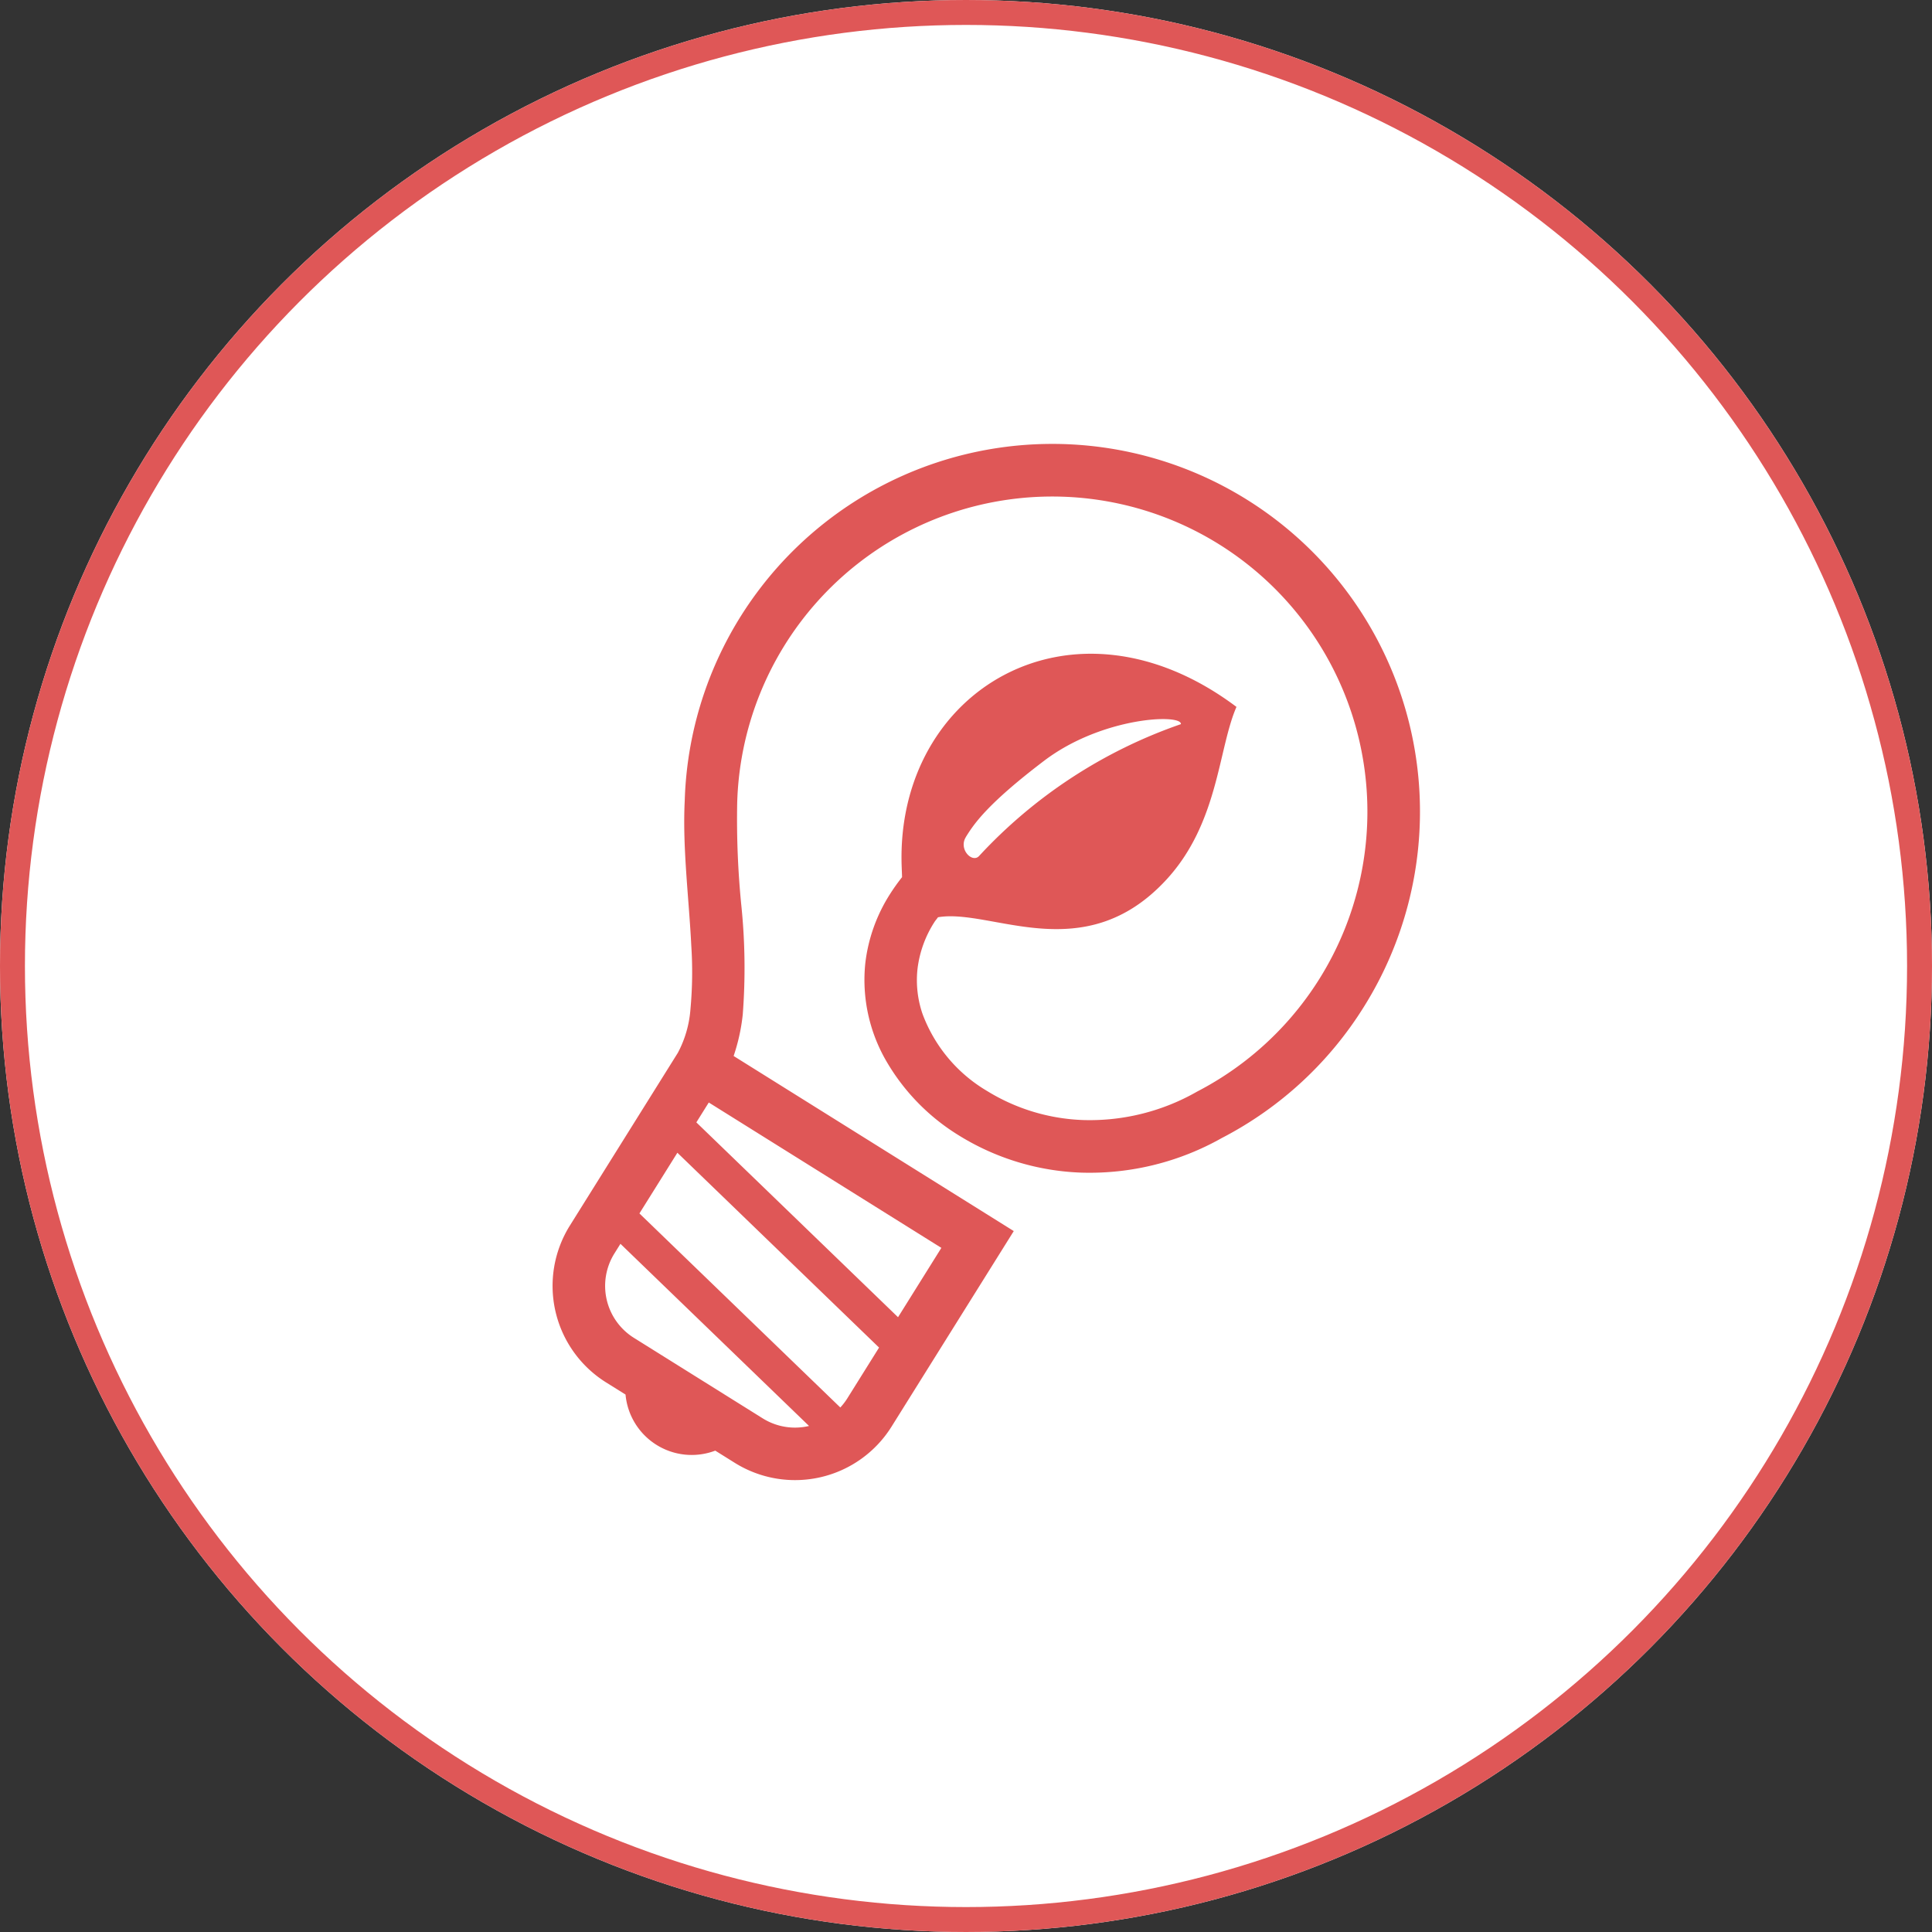
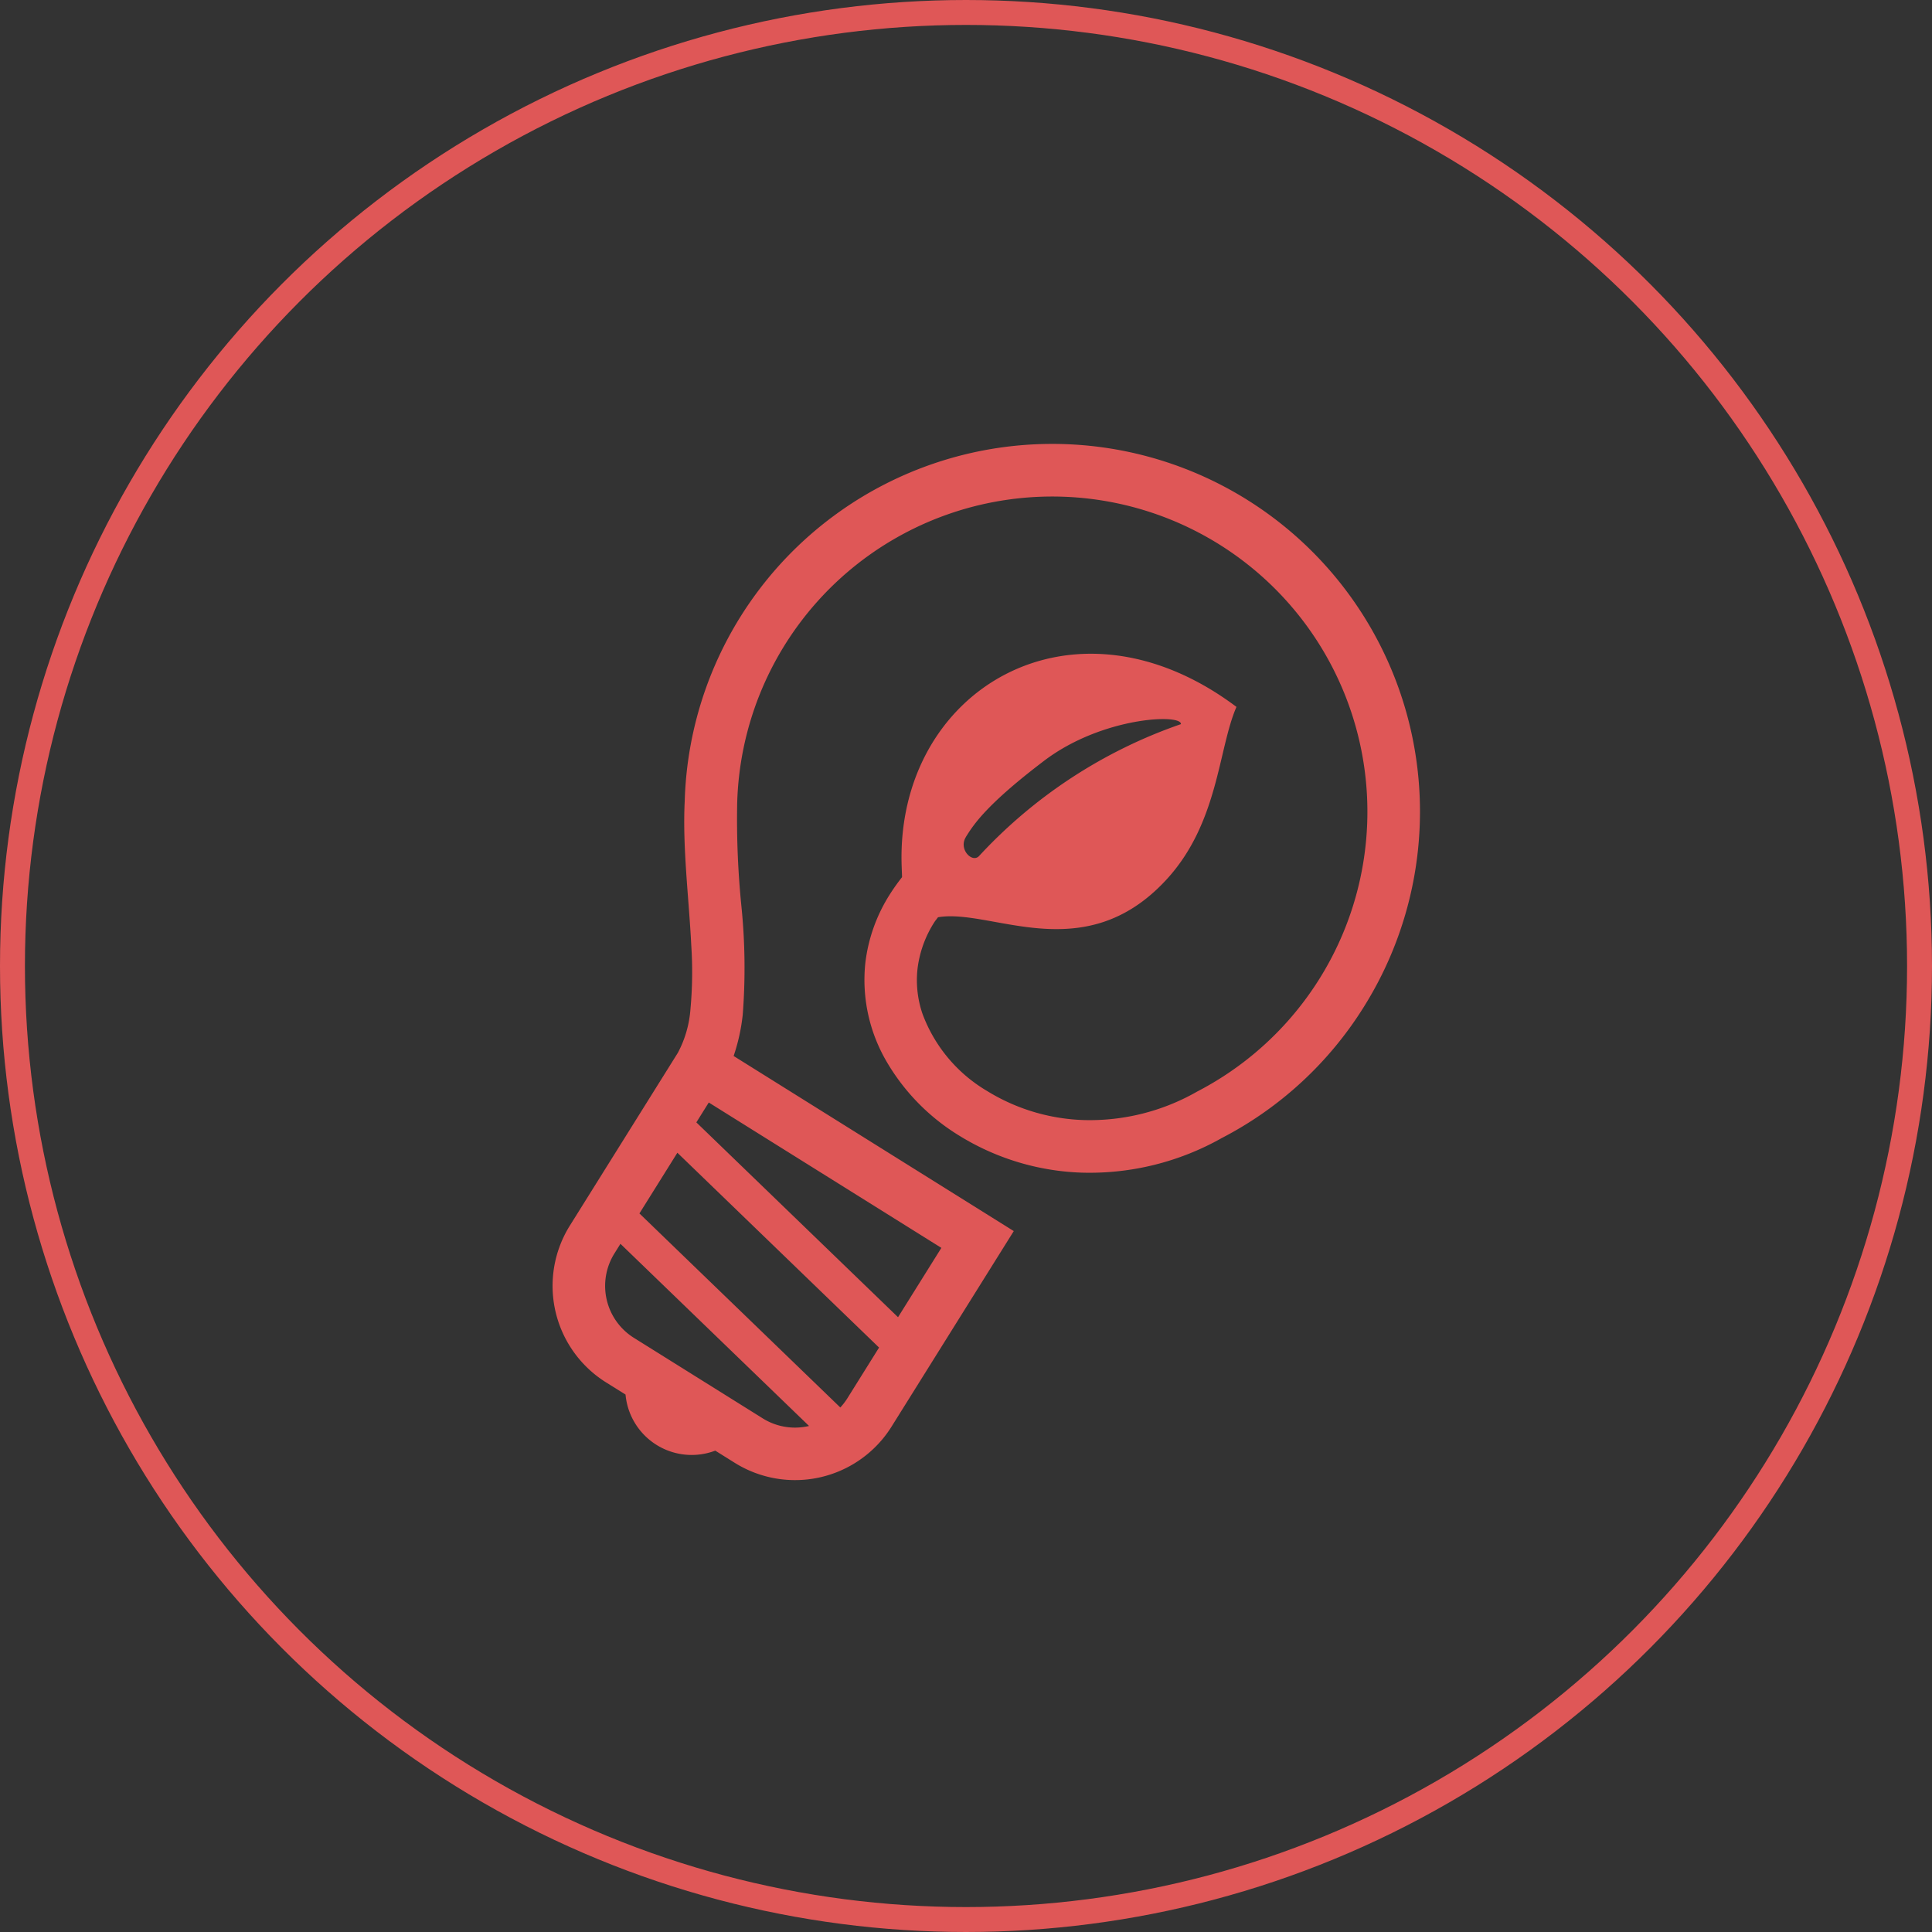
<svg xmlns="http://www.w3.org/2000/svg" width="155" height="155" viewBox="0 0 155 155">
  <rect x="0" y="0" width="155" height="155" fill="#333333" stroke="none" />
  <g id="グループ_456" data-name="グループ 456" transform="translate(-530 -1863)">
    <g id="楕円形_21" data-name="楕円形 21" transform="translate(530 1863)" fill="#fff" stroke="#df5757" stroke-width="2">
-       <circle cx="77.5" cy="77.5" r="77.5" stroke="none" />
      <circle cx="77.5" cy="77.5" r="76.5" fill="none" />
    </g>
    <g id="電球アイコン14_1_" data-name="電球アイコン14 (1)" transform="matrix(0.848, 0.53, -0.53, 0.848, 606.03, 1879.489)">
      <path id="パス_1572" data-name="パス 1572" d="M146.026,29.5A29.5,29.5,0,1,0,91.1,44.431l0,0c.008.016.016.033.025.047h0c1.811,3.221,4.416,6.407,6.531,9.448a32.375,32.375,0,0,1,2.642,4.347,8.85,8.85,0,0,1,1.011,3.528V78.147a9.13,9.13,0,0,0,9.13,9.13h1.842a5.33,5.33,0,0,0,8.489,0h1.842a9.13,9.13,0,0,0,9.13-9.13v-18.5H105.239a15.453,15.453,0,0,0-1.138-3.2,49,49,0,0,0-4.711-7.333,69.671,69.671,0,0,1-4.611-6.738l-.019-.034-.01-.014a25.285,25.285,0,1,1,43.554,0l-.015.026-.015.027a17.348,17.348,0,0,1-6.517,6.753,15.742,15.742,0,0,1-7.805,2.117,12.051,12.051,0,0,1-7.653-2.5,8.339,8.339,0,0,1-2.254-2.849,8.9,8.9,0,0,1-.84-3.894c0-.154.032-.329.038-.488,3.233-2.894,12.125-2.68,13.937-12.255,1.151-6.092-2.038-11.11-2.575-14.749-16.388-1.4-23.879,13.344-16.029,25.038.206.306.374.547.517.765a16.215,16.215,0,0,0-.1,1.689,13.131,13.131,0,0,0,1.252,5.713,12.982,12.982,0,0,0,5.634,5.8,17.012,17.012,0,0,0,8.074,1.952,19.947,19.947,0,0,0,9.907-2.679,21.569,21.569,0,0,0,8.071-8.31.031.031,0,0,1,.005-.008c.008-.016.018-.03.026-.045h0A29.283,29.283,0,0,0,146.026,29.5Zm-40.5,34.368h22.005v6.56l-22.005-4.679Zm0,4.753L127.531,73.3v4.849a4.954,4.954,0,0,1-.088.875l-21.918-4.66Zm0,8.617L126.1,81.611l-.011.012a4.889,4.889,0,0,1-3.476,1.44H110.441a4.917,4.917,0,0,1-4.916-4.916v-.911Zm6.2-42.361c0-1.133,0-3.023,2.08-8.507s7.373-9.074,7.752-8.318a39.719,39.719,0,0,0-8.13,17.583C113.241,36.39,111.73,36.011,111.73,34.875Z" transform="translate(-83.639 7.314)" fill="#df5757" />
    </g>
  </g>
</svg>